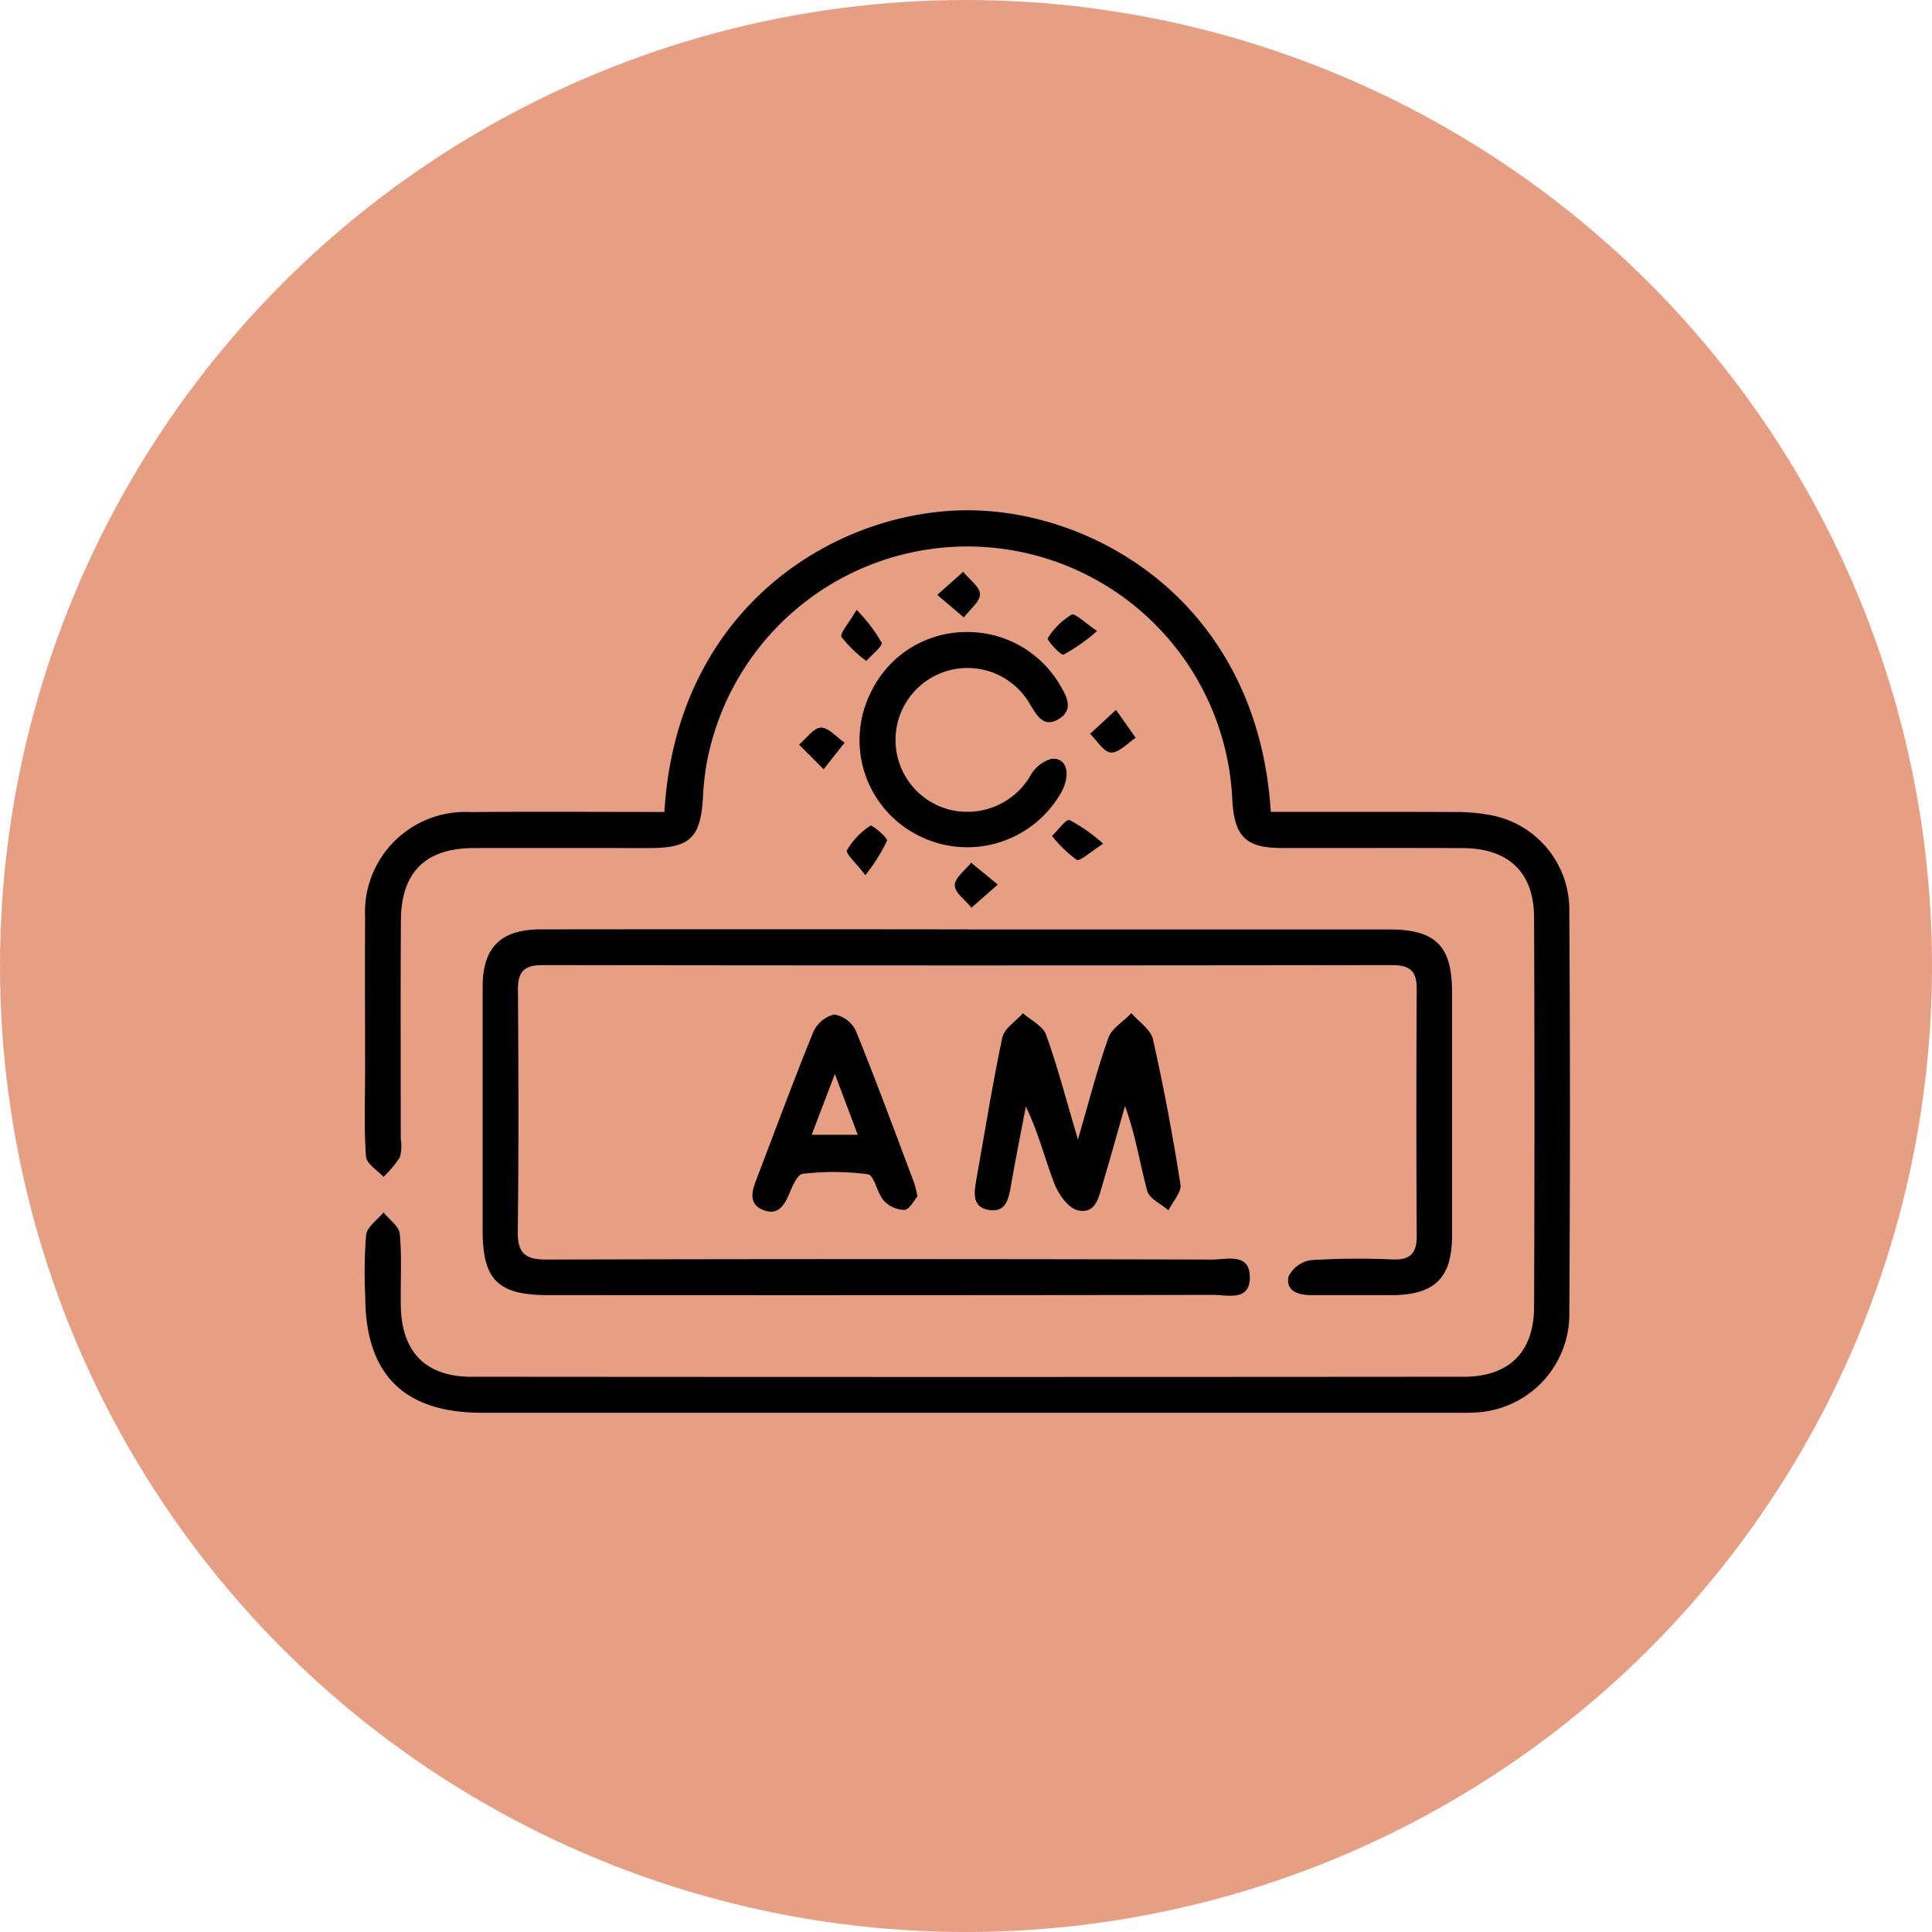
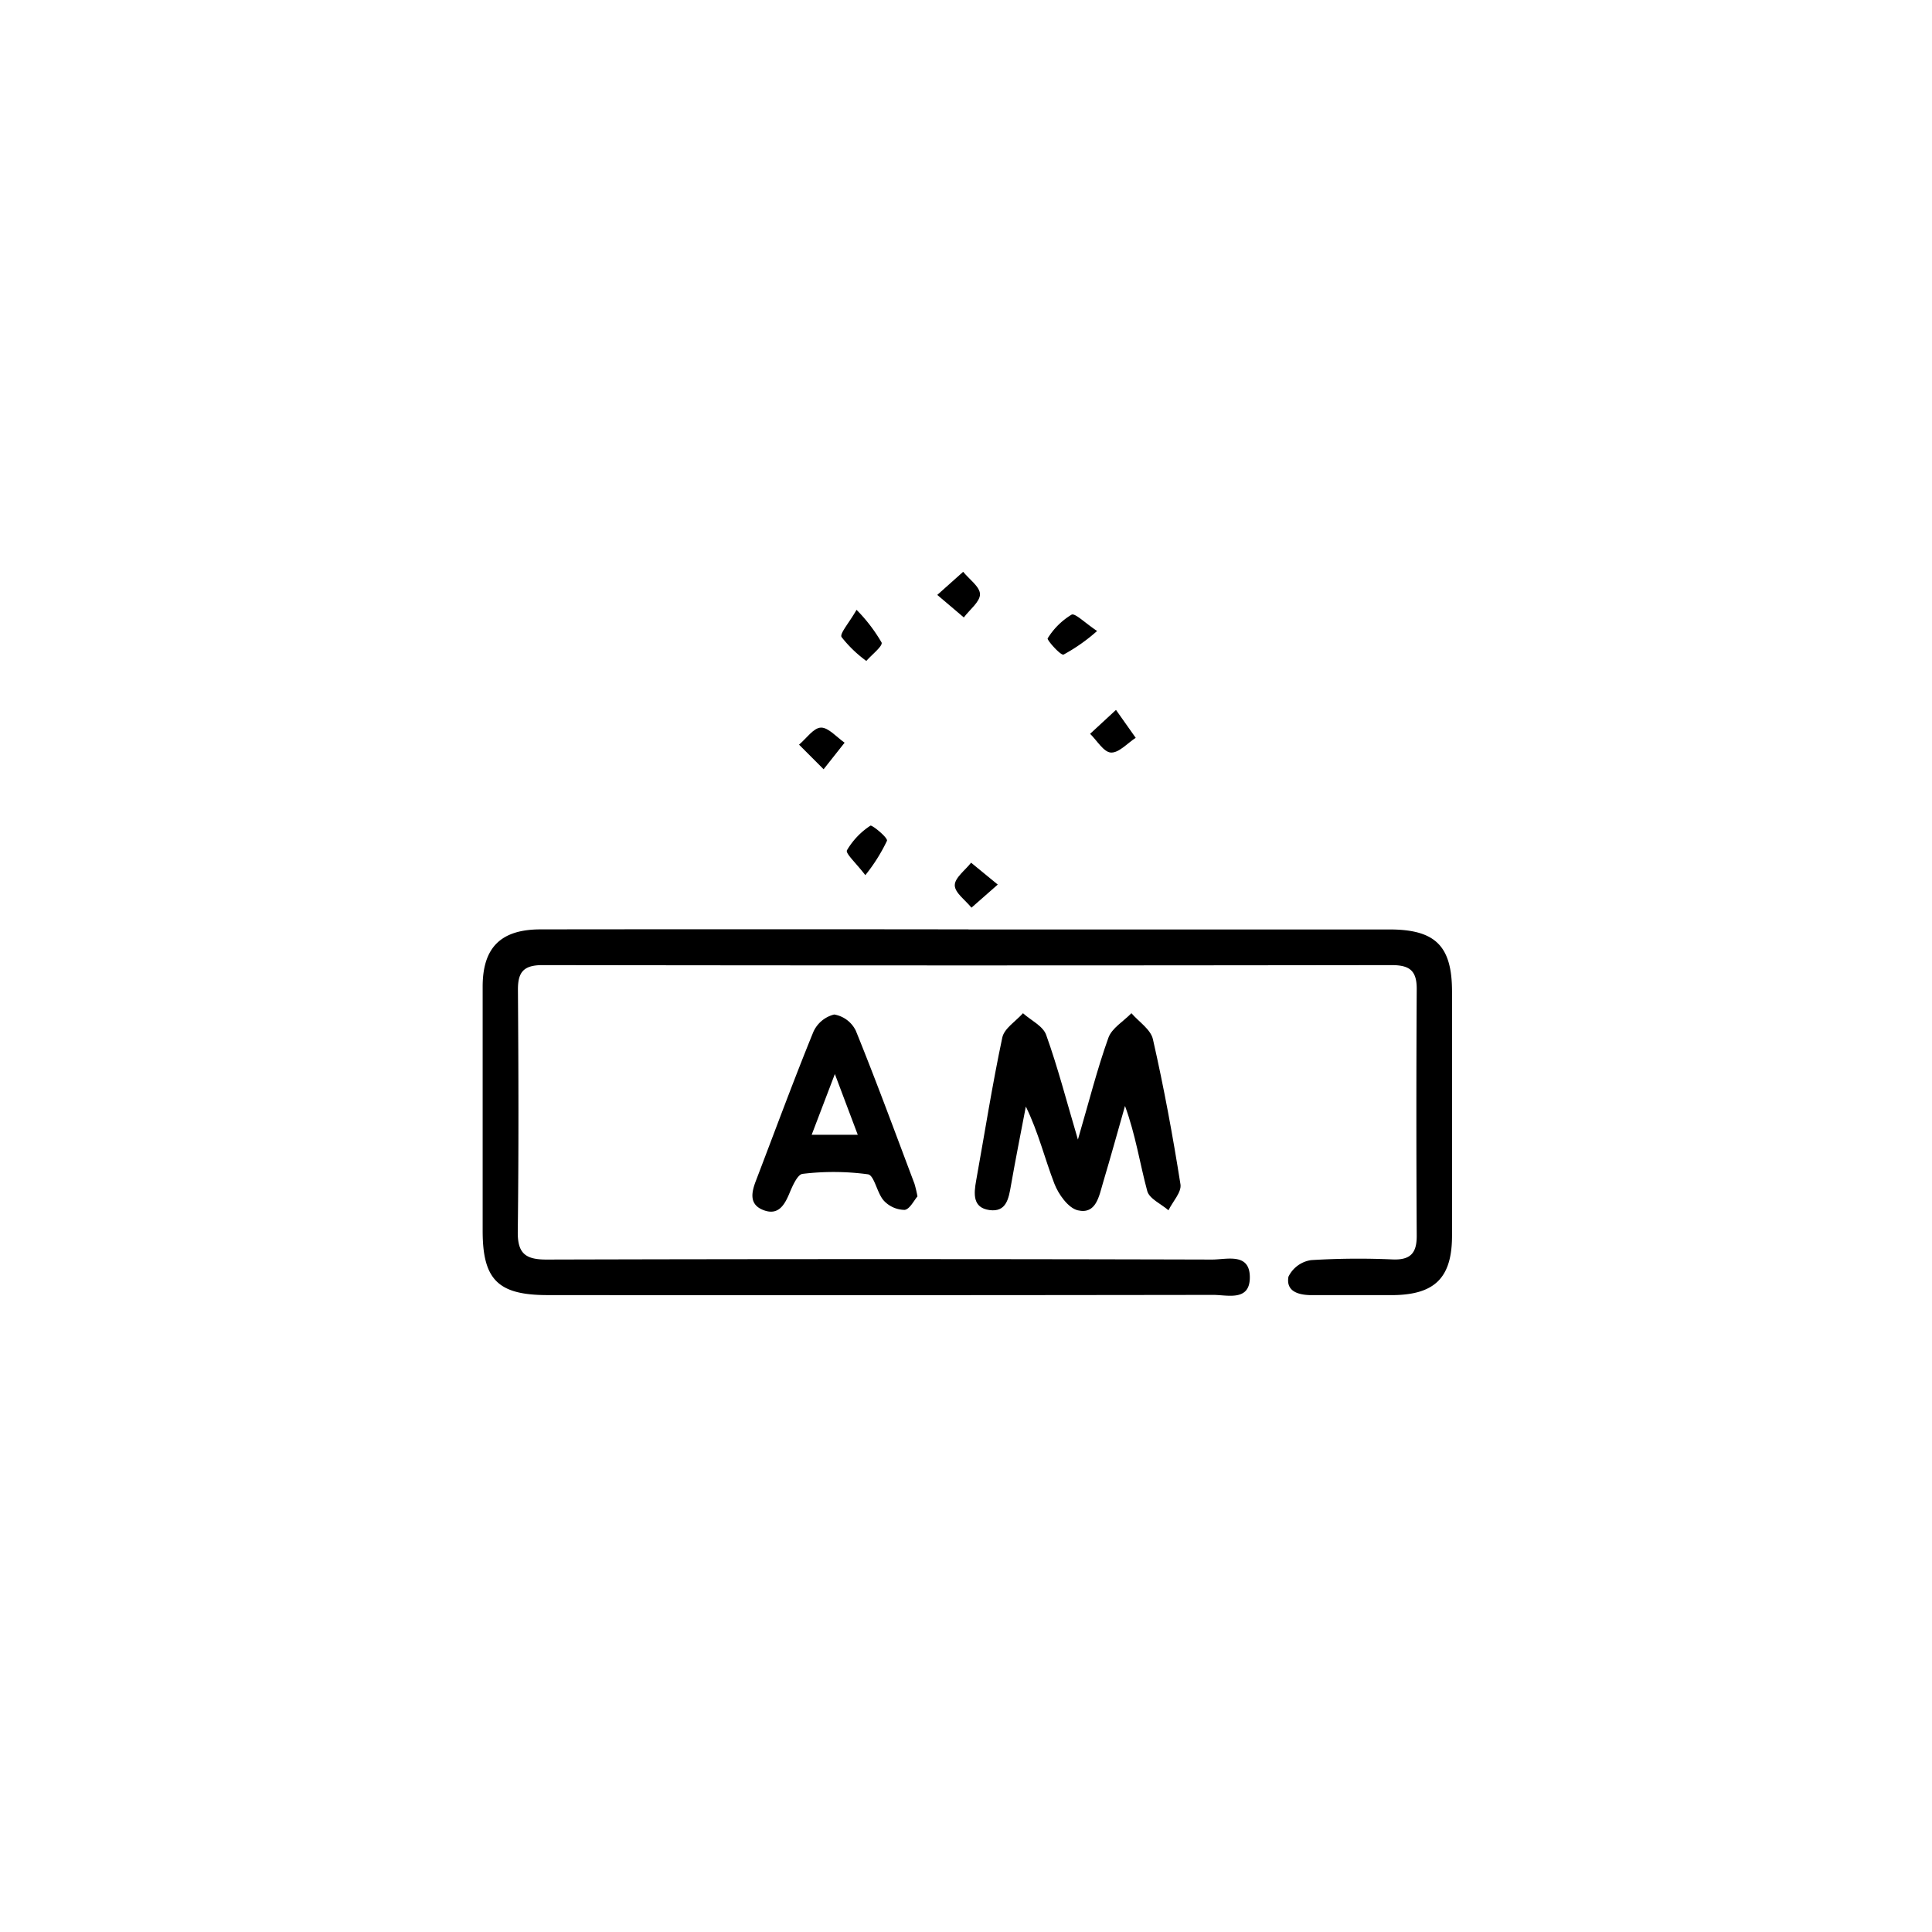
<svg xmlns="http://www.w3.org/2000/svg" width="106" height="106" viewBox="0 0 106 106">
  <defs>
    <clipPath id="clip-path">
      <rect id="Rectangle_387" data-name="Rectangle 387" width="66.134" height="49.516" fill="none" />
    </clipPath>
  </defs>
  <g id="morning-routine" transform="translate(-302 -5896)">
-     <circle id="Ellipse_6" data-name="Ellipse 6" cx="53" cy="53" r="53" transform="translate(302 5896)" fill="#e79f84" />
    <g id="Group_346" data-name="Group 346" transform="translate(322 5924)">
      <g id="Group_345" data-name="Group 345" transform="translate(0 0)" clip-path="url(#clip-path)">
-         <path id="Path_402" data-name="Path 402" d="M16.453,16.548C17.117,5.4,25.653.158,32.771,0c7.155-.156,16.235,5.026,16.951,16.544,3.334,0,6.678-.009,10.022.007a10.336,10.336,0,0,1,2.047.173A5.274,5.274,0,0,1,66.1,21.832q.071,11.213,0,22.427a5.4,5.4,0,0,1-5.083,5.233c-.428.034-.859.02-1.289.02q-26.645,0-53.289,0c-4.29,0-6.4-2.116-6.4-6.412a26.408,26.408,0,0,1,.047-3.345c.057-.446.623-.827.957-1.237.312.394.855.768.893,1.186.119,1.322.028,2.661.057,3.992.055,2.488,1.37,3.838,3.857,3.84q27.225.023,54.449,0c2.493,0,3.858-1.344,3.868-3.824q.045-10.7,0-21.4c-.011-2.457-1.415-3.769-3.9-3.78-3.311-.015-6.623,0-9.936-.006-1.966,0-2.6-.619-2.718-2.6a14.549,14.549,0,0,0-28.85-2,15,15,0,0,0-.2,1.92c-.138,2.121-.731,2.681-2.9,2.683-3.225,0-6.451-.007-9.677,0-2.635.01-3.973,1.319-3.99,3.957-.026,4-.007,7.991-.009,11.987A2.41,2.41,0,0,1,1.938,35.5a5.932,5.932,0,0,1-.9,1.068C.7,36.2.109,35.847.08,35.455c-.113-1.538-.049-3.09-.049-4.636,0-2.836-.015-5.672,0-8.507A5.5,5.5,0,0,1,5.8,16.554c3.522-.03,7.045-.006,10.654-.006" transform="translate(0 0)" />
        <path id="Path_403" data-name="Path 403" d="M34.646,28.339q11.547,0,23.094,0c2.52,0,3.431.907,3.433,3.4q0,6.7,0,13.4c0,2.321-.953,3.255-3.307,3.263-1.462,0-2.924,0-4.386,0-.716,0-1.43-.191-1.281-1.013a1.649,1.649,0,0,1,1.241-.908,42.246,42.246,0,0,1,4.511-.036c.954.028,1.29-.366,1.285-1.3q-.038-6.766,0-13.532c.007-1.024-.4-1.319-1.384-1.318q-23.288.034-46.575,0c-1.019,0-1.359.359-1.353,1.349.031,4.425.045,8.85-.009,13.274-.015,1.2.424,1.535,1.582,1.532q18.256-.049,36.512,0c.814,0,2.091-.4,2.07,1.009-.019,1.295-1.228.929-2.015.93q-18.256.026-36.512.011c-2.715,0-3.563-.839-3.564-3.522q0-6.7,0-13.4c0-2.15,1-3.141,3.173-3.143q11.74-.015,23.481,0" transform="translate(-1.507 -5.344)" />
        <path id="Path_404" data-name="Path 404" d="M46.923,40.933c.609-2.086,1.056-3.863,1.671-5.581.19-.532.83-.9,1.264-1.349.407.471,1.057.888,1.179,1.426.6,2.635,1.091,5.3,1.512,7.965.067.428-.425.944-.659,1.421-.4-.348-1.048-.63-1.164-1.055-.408-1.515-.637-3.078-1.22-4.669-.4,1.407-.791,2.819-1.209,4.221-.217.729-.374,1.74-1.378,1.506-.526-.123-1.063-.877-1.289-1.464-.531-1.377-.877-2.825-1.565-4.229-.274,1.442-.564,2.881-.816,4.326-.124.714-.249,1.481-1.18,1.353s-.859-.895-.73-1.616c.471-2.618.884-5.25,1.435-7.851.106-.5.742-.892,1.134-1.333.437.392,1.1.7,1.273,1.19.635,1.769,1.108,3.6,1.741,5.74" transform="translate(-7.782 -6.413)" />
-         <path id="Path_405" data-name="Path 405" d="M39.347,8.229A5.871,5.871,0,0,1,44.5,11.191c.364.6.711,1.314-.09,1.805-.837.514-1.2-.179-1.577-.787a3.949,3.949,0,1,0-4.613,5.712,4.015,4.015,0,0,0,4.652-1.855,1.935,1.935,0,0,1,1.1-.874c.859-.11,1.121.8.57,1.827a5.92,5.92,0,0,1-7.913,2.338A5.854,5.854,0,0,1,34.1,11.521a5.8,5.8,0,0,1,5.242-3.292" transform="translate(-6.312 -1.552)" />
        <path id="Path_406" data-name="Path 406" d="M35.284,44.072c-.188.211-.428.713-.71.738a1.585,1.585,0,0,1-1.142-.514c-.374-.424-.516-1.383-.864-1.438a14.106,14.106,0,0,0-3.586-.024c-.28.028-.558.67-.727,1.075-.275.66-.622,1.215-1.415.915-.809-.306-.665-.974-.416-1.622,1.042-2.719,2.046-5.453,3.144-8.148a1.7,1.7,0,0,1,1.149-.964,1.619,1.619,0,0,1,1.185.89c1.127,2.777,2.16,5.591,3.218,8.395a6.824,6.824,0,0,1,.165.7m-4.533-6.719L29.48,40.69h2.529l-1.258-3.337" transform="translate(-4.947 -6.429)" />
        <path id="Path_407" data-name="Path 407" d="M38.728,5.423l1.42-1.268c.332.41.921.819.924,1.231s-.569.849-.888,1.273L38.728,5.423" transform="translate(-7.304 -0.783)" />
        <path id="Path_408" data-name="Path 408" d="M50.482,13.494l1.082,1.532c-.455.294-.926.835-1.362.808-.4-.024-.762-.661-1.14-1.028l1.42-1.312" transform="translate(-9.253 -2.545)" />
        <path id="Path_409" data-name="Path 409" d="M33.075,6.726a8.9,8.9,0,0,1,1.373,1.792c.078.194-.537.668-.836,1.013a6.785,6.785,0,0,1-1.359-1.31c-.113-.187.394-.75.822-1.495" transform="translate(-6.08 -1.268)" />
        <path id="Path_410" data-name="Path 410" d="M33.627,24.036c-.513-.673-1.1-1.194-1.007-1.366a4.065,4.065,0,0,1,1.286-1.349c.083-.058.965.658.909.829a9.474,9.474,0,0,1-1.188,1.886" transform="translate(-6.151 -4.02)" />
        <path id="Path_411" data-name="Path 411" d="M42.27,25.026l-1.442,1.267c-.329-.409-.912-.815-.916-1.227s.573-.827.895-1.241l1.463,1.2" transform="translate(-7.528 -4.493)" />
-         <path id="Path_412" data-name="Path 412" d="M49.294,22.241c-.727.457-1.27.984-1.455.88a6.832,6.832,0,0,1-1.354-1.31c.329-.31.778-.94.965-.871a9.19,9.19,0,0,1,1.844,1.3" transform="translate(-8.767 -3.948)" />
        <path id="Path_413" data-name="Path 413" d="M48.911,7.94a9.794,9.794,0,0,1-1.845,1.3c-.161.063-.927-.81-.873-.89a3.914,3.914,0,0,1,1.31-1.3c.191-.1.721.442,1.408.9" transform="translate(-8.712 -1.326)" />
        <path id="Path_414" data-name="Path 414" d="M30.732,16.979l-1.351-1.353c.4-.335.792-.923,1.2-.936s.867.528,1.3.828l-1.155,1.461" transform="translate(-5.541 -2.77)" />
      </g>
    </g>
  </g>
</svg>